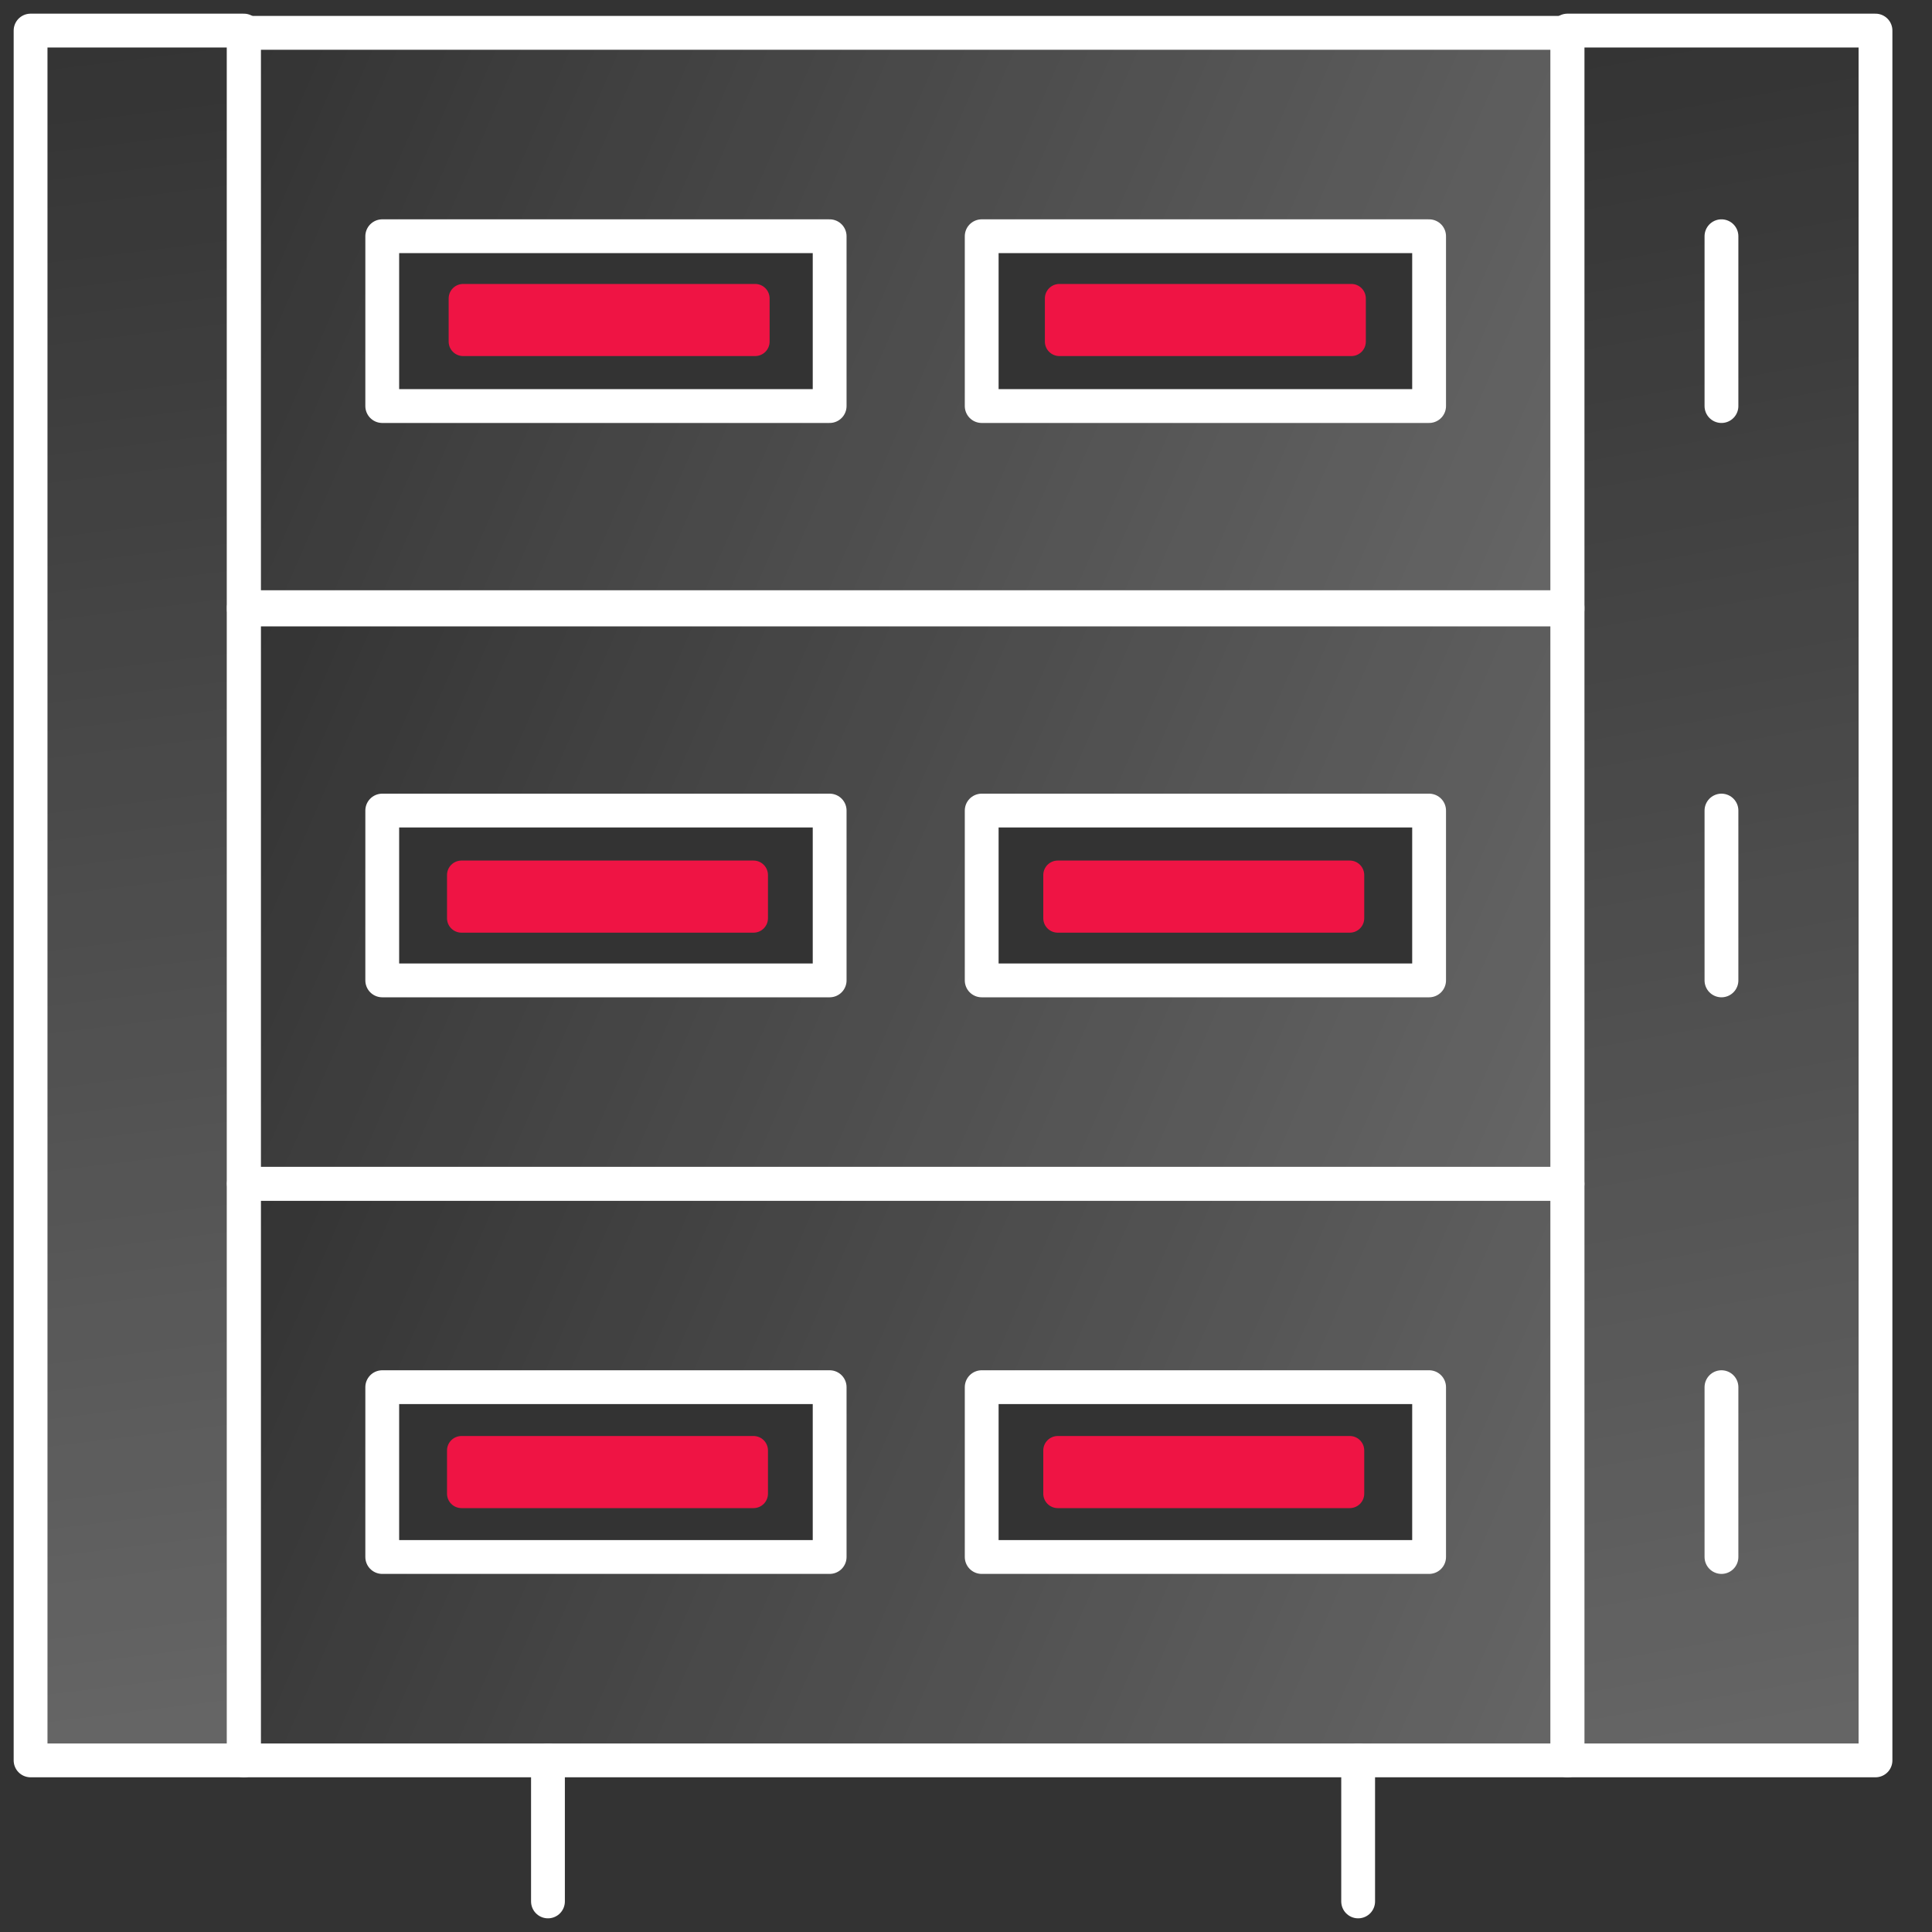
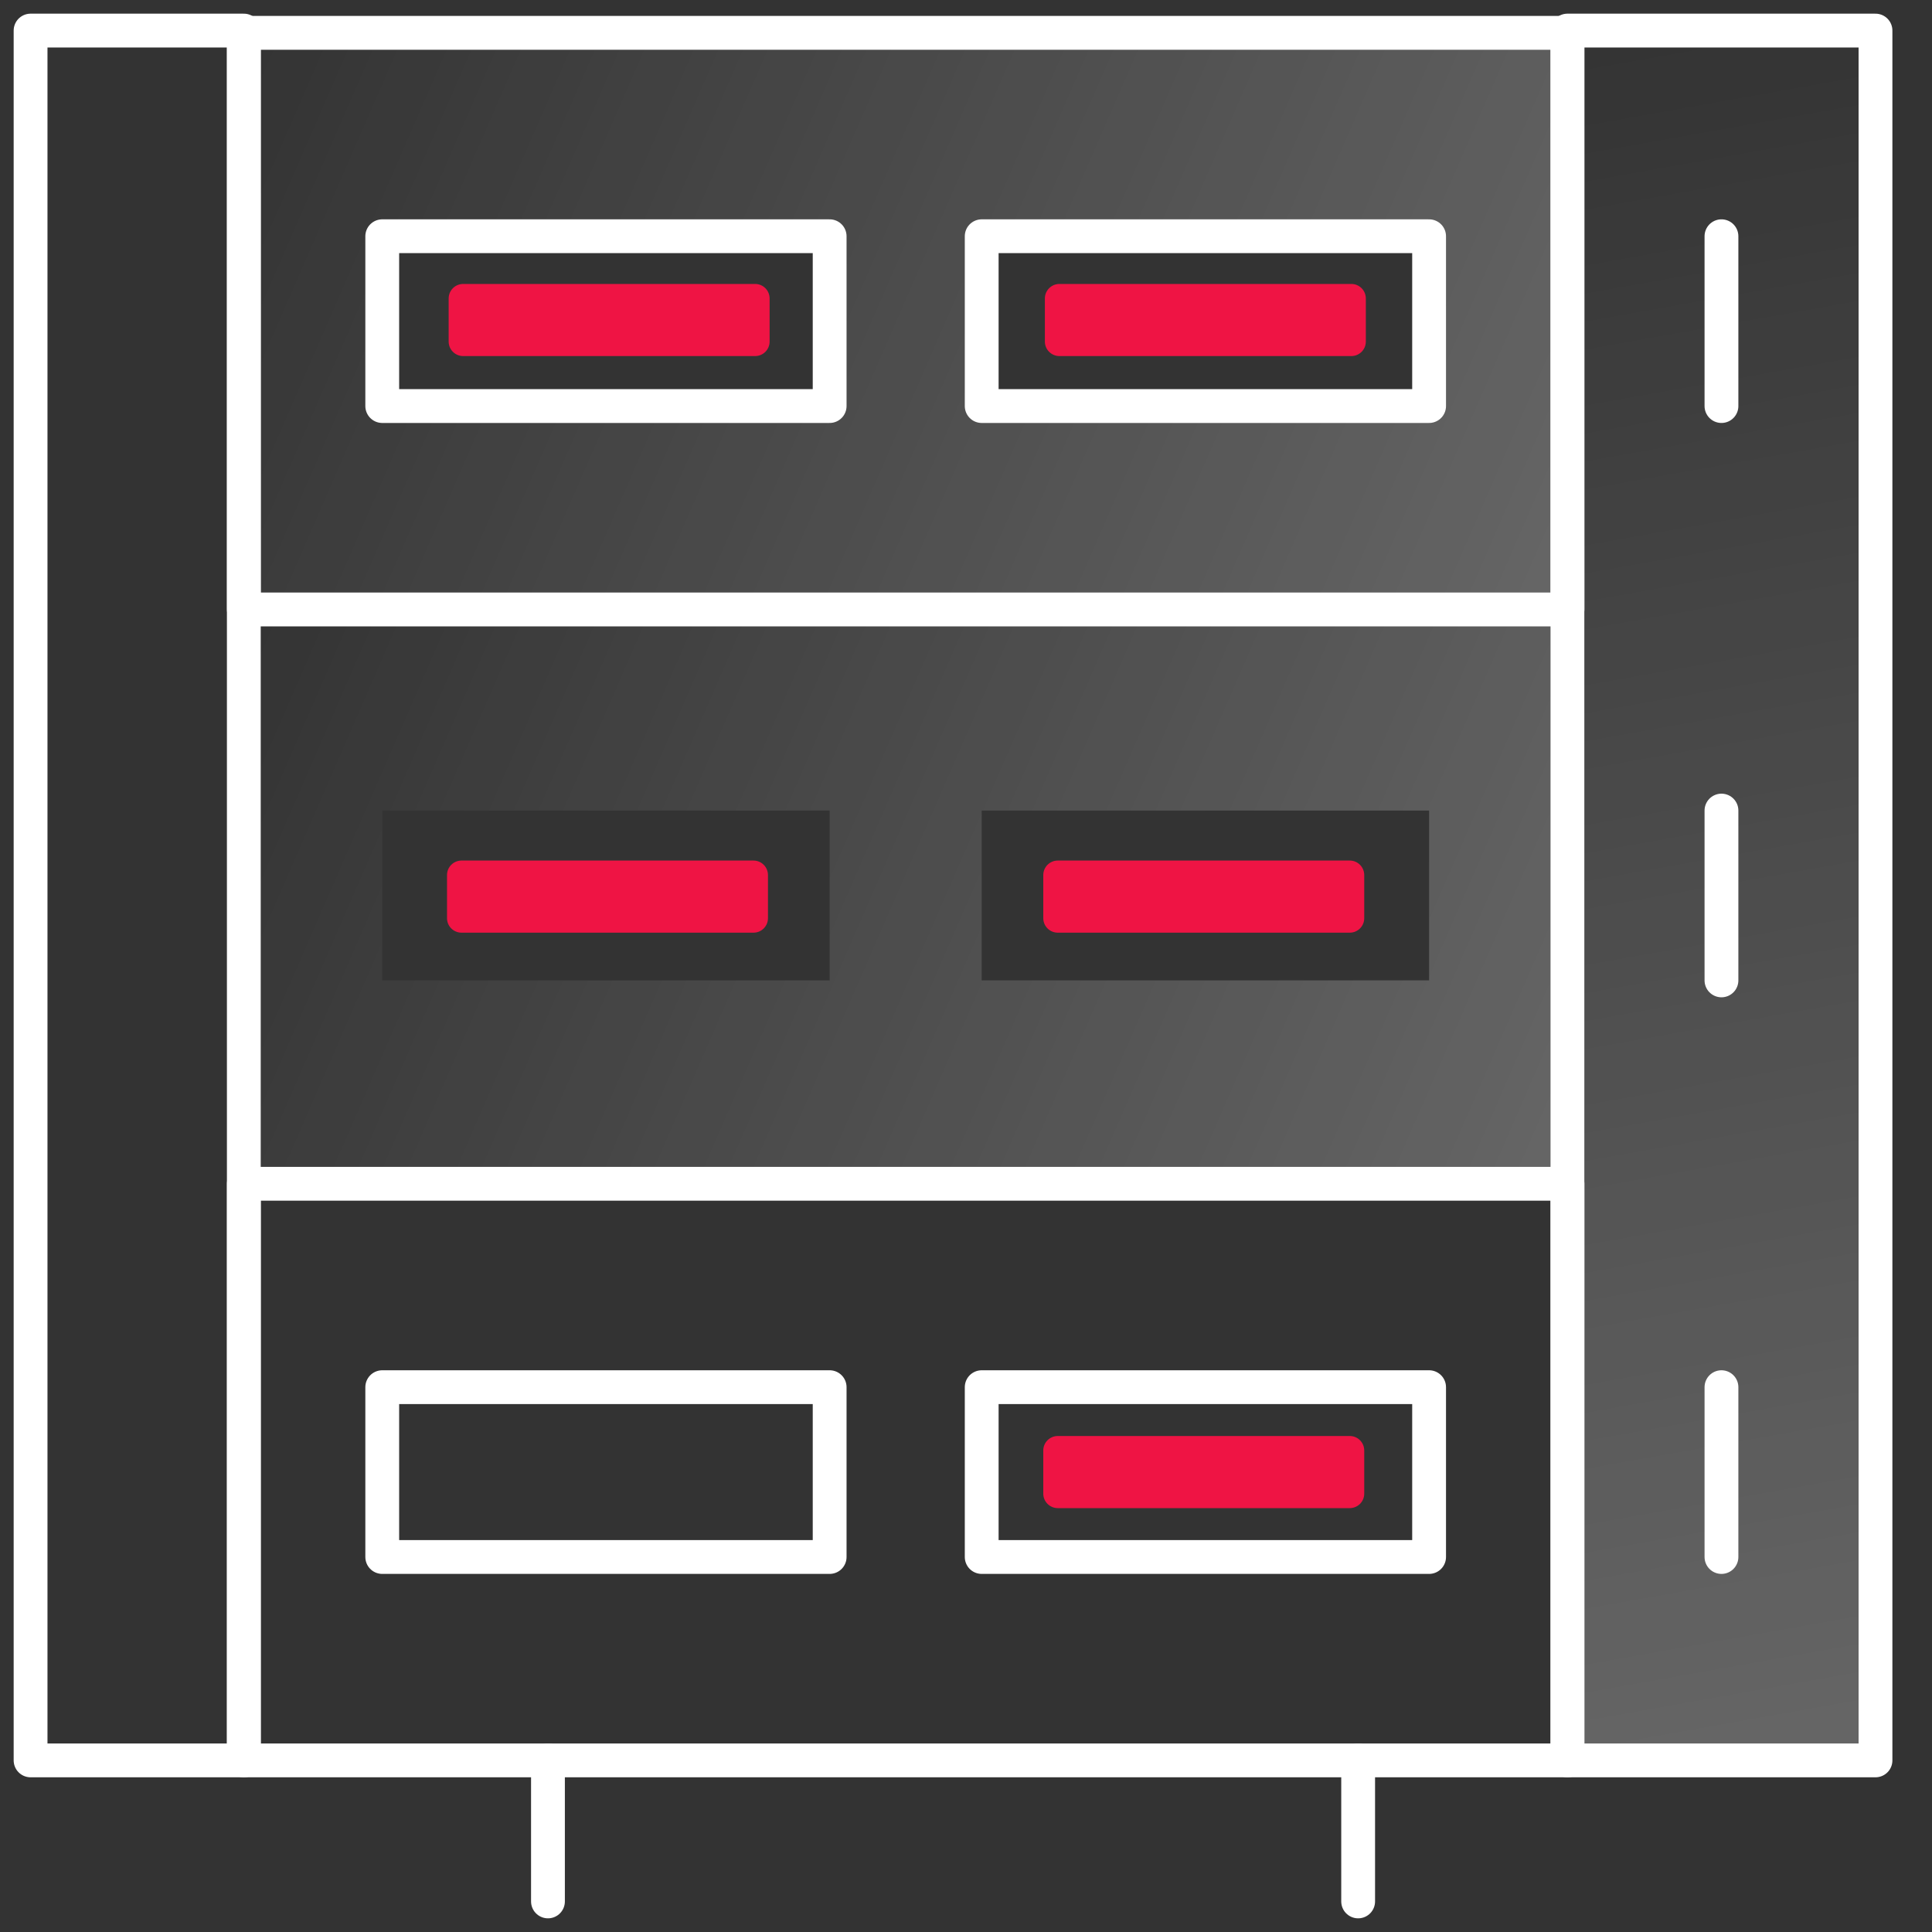
<svg xmlns="http://www.w3.org/2000/svg" version="1.1" width="40px" height="40px" viewBox="0 0 40.0 40.0">
  <rect x="0" y="0" width="40.0" height="40.0" fill="#333333" stroke="none" />
  <defs>
    <clipPath id="i0">
      <path d="M1440,0 L1440,5698 L0,5698 L0,0 L1440,0 Z" />
    </clipPath>
    <clipPath id="i1">
      <path d="M6.345,0 C6.511,0 6.645,0.134 6.645,0.301 L6.645,1.193 C6.645,1.359 6.511,1.493 6.345,1.493 L0.301,1.493 C0.134,1.493 0,1.359 0,1.193 L0,0.301 C0,0.134 0.134,0 0.301,0 L6.345,0 Z" />
    </clipPath>
    <clipPath id="i2">
      <path d="M6.345,0 C6.511,0 6.645,0.134 6.645,0.301 L6.645,1.193 C6.645,1.359 6.511,1.493 6.345,1.493 L0.301,1.493 C0.135,1.493 0,1.359 0,1.193 L0,0.301 C0,0.134 0.135,0 0.301,0 L6.345,0 Z" />
    </clipPath>
    <clipPath id="i3">
      <path d="M6.345,0 C6.511,0 6.645,0.134 6.645,0.301 L6.645,1.193 C6.645,1.359 6.511,1.493 6.345,1.493 L0.301,1.493 C0.134,1.493 0,1.359 0,1.193 L0,0.301 C0,0.134 0.134,0 0.301,0 L6.345,0 Z" />
    </clipPath>
    <clipPath id="i4">
      <path d="M6.345,0 C6.511,0 6.645,0.134 6.645,0.301 L6.645,1.193 C6.645,1.359 6.511,1.493 6.345,1.493 L0.301,1.493 C0.134,1.493 0,1.359 0,1.193 L0,0.301 C0,0.134 0.134,0 0.301,0 L6.345,0 Z" />
    </clipPath>
    <clipPath id="i5">
-       <path d="M6.345,0 C6.511,0 6.645,0.134 6.645,0.3 L6.645,1.193 C6.645,1.359 6.511,1.493 6.345,1.493 L0.301,1.493 C0.134,1.493 0,1.359 0,1.193 L0,0.3 C0,0.134 0.134,0 0.301,0 L6.345,0 Z" />
-     </clipPath>
+       </clipPath>
    <clipPath id="i6">
      <path d="M6.345,0 C6.511,0 6.645,0.134 6.645,0.3 L6.645,1.193 C6.645,1.359 6.511,1.493 6.345,1.493 L0.301,1.493 C0.134,1.493 0,1.359 0,1.193 L0,0.3 C0,0.134 0.134,0 0.301,0 L6.345,0 Z" />
    </clipPath>
    <clipPath id="i7">
-       <path d="M4.415,0 L4.415,35.814 L0,35.814 L0,0 L4.415,0 Z" />
-     </clipPath>
+       </clipPath>
    <linearGradient id="i8" x1="1.90207423e-16px" y1="-3.10636274e-17px" x2="4.415px" y2="35.814px" gradientUnits="userSpaceOnUse">
      <stop stop-color="rgba(255, 255, 255, 0)" offset="0%" />
      <stop stop-color="rgba(255, 255, 255, 0.25)" offset="100%" />
    </linearGradient>
    <clipPath id="i9">
      <path d="M6.378,0 L6.378,35.814 L0,35.814 L0,0 L6.378,0 Z" />
    </clipPath>
    <linearGradient id="i10" x1="2.74737997e-16px" y1="-3.10636274e-17px" x2="6.378px" y2="35.814px" gradientUnits="userSpaceOnUse">
      <stop stop-color="rgba(255, 255, 255, 0)" offset="0%" />
      <stop stop-color="rgba(255, 255, 255, 0.25)" offset="100%" />
    </linearGradient>
    <clipPath id="i11">
      <path d="M27.404,0 L27.404,11.938 L0,11.938 L0,0 L27.404,0 Z M12.128,4.211 L2.865,4.211 L2.865,7.727 L12.128,7.727 L12.128,4.211 Z M24.539,4.211 L15.276,4.211 L15.276,7.727 L24.539,7.727 L24.539,4.211 Z" />
    </clipPath>
    <linearGradient id="i12" x1="1.18048347e-15px" y1="-1.03545425e-17px" x2="27.404px" y2="11.938px" gradientUnits="userSpaceOnUse">
      <stop stop-color="rgba(255, 255, 255, 0)" offset="0%" />
      <stop stop-color="rgba(255, 255, 255, 0.25)" offset="100%" />
    </linearGradient>
    <clipPath id="i13">
      <path d="M27.404,0 L27.404,11.938 L0,11.938 L0,0 L27.404,0 Z M12.128,4.211 L2.865,4.211 L2.865,7.727 L12.128,7.727 L12.128,4.211 Z M24.539,4.211 L15.276,4.211 L15.276,7.727 L24.539,7.727 L24.539,4.211 Z" />
    </clipPath>
    <clipPath id="i14">
-       <path d="M27.404,0 L27.404,11.938 L0,11.938 L0,0 L27.404,0 Z M12.128,4.211 L2.865,4.211 L2.865,7.727 L12.128,7.727 L12.128,4.211 Z M24.539,4.211 L15.276,4.211 L15.276,7.727 L24.539,7.727 L24.539,4.211 Z" />
-     </clipPath>
+       </clipPath>
  </defs>
  <g transform="translate(-565.0 -2096.0)">
    <g clip-path="url(#i0)">
      <g transform="translate(565 2096.0)">
        <g transform="translate(9.289 5.879)">
          <g clip-path="url(#i1)">
            <polygon points="0,0 6.645,0 6.645,1.493 0,1.493 0,0" stroke="none" fill="#EF1444" />
          </g>
        </g>
        <g transform="translate(21.633 5.879)">
          <g clip-path="url(#i2)">
            <polygon points="0,0 6.645,0 6.645,1.493 0,1.493 0,0" stroke="none" fill="#EF1444" />
          </g>
        </g>
        <g transform="translate(9.255 17.817)">
          <g clip-path="url(#i3)">
            <polygon points="0,0 6.645,0 6.645,1.493 0,1.493 0,0" stroke="none" fill="#EF1444" />
          </g>
        </g>
        <g transform="translate(21.6 17.817)">
          <g clip-path="url(#i4)">
            <polygon points="0,0 6.645,0 6.645,1.493 0,1.493 0,0" stroke="none" fill="#EF1444" />
          </g>
        </g>
        <g transform="translate(9.255 29.731)">
          <g clip-path="url(#i5)">
            <polygon points="0,0 6.645,0 6.645,1.493 0,1.493 0,0" stroke="none" fill="#EF1444" />
          </g>
        </g>
        <g transform="translate(21.6 29.731)">
          <g clip-path="url(#i6)">
            <polygon points="0,0 6.645,0 6.645,1.493 0,1.493 0,0" stroke="none" fill="#EF1444" />
          </g>
        </g>
        <g transform="translate(11.218 36.447)">
          <path d="M0.127,0 L0.127,2.92" stroke="#FFFFFF" stroke-width="0.7" fill="none" stroke-linecap="round" stroke-linejoin="round" />
        </g>
        <g transform="translate(27.992 36.447)">
          <path d="M0.127,0 L0.127,2.92" stroke="#FFFFFF" stroke-width="0.7" fill="none" stroke-linecap="round" stroke-linejoin="round" />
        </g>
        <g transform="translate(0.633 0.633)">
          <polygon points="0,35.814 38.197,35.814 38.197,0 0,0 0,35.814 0,35.814" stroke="#FFFFFF" stroke-width="0.5" fill="none" stroke-linecap="round" stroke-linejoin="round" />
        </g>
        <g transform="translate(0.633 0.633)">
          <g clip-path="url(#i7)">
            <polygon points="0,0 4.415,0 4.415,35.814 0,35.814 0,0" stroke="none" fill="url(#i8)" />
          </g>
          <polygon points="0,35.814 4.415,35.814 4.415,0 0,0 0,35.814 0,35.814" stroke="#FFFFFF" stroke-width="0.7" fill="none" stroke-linecap="round" stroke-linejoin="round" />
        </g>
        <g transform="translate(32.452 0.633)">
          <g clip-path="url(#i9)">
            <polygon points="0,0 6.378,0 6.378,35.814 0,35.814 0,0" stroke="none" fill="url(#i10)" />
          </g>
          <polygon points="0,35.814 6.378,35.814 6.378,0 0,0 0,35.814 0,35.814" stroke="#FFFFFF" stroke-width="0.7" fill="none" stroke-linecap="round" stroke-linejoin="round" />
        </g>
        <g transform="translate(5.049 0.68)">
          <g clip-path="url(#i11)">
            <polygon points="0,0 27.404,0 27.404,11.938 0,11.938 0,0" stroke="none" fill="url(#i12)" />
          </g>
          <path d="M27.404,0 L27.404,11.938 L0,11.938 L0,0 L27.404,0 Z M12.128,4.211 L2.865,4.211 L2.865,7.727 L12.128,7.727 L12.128,4.211 Z M24.539,4.211 L15.276,4.211 L15.276,7.727 L24.539,7.727 L24.539,4.211 Z" stroke="#FFFFFF" stroke-width="0.7" fill="none" stroke-linecap="round" stroke-linejoin="round" />
        </g>
        <g transform="translate(5.049 12.571)">
          <g clip-path="url(#i13)">
            <polygon points="0,0 27.404,0 27.404,11.938 0,11.938 0,0" stroke="none" fill="url(#i12)" />
          </g>
-           <path d="M27.404,0 L27.404,11.938 L0,11.938 L0,0 L27.404,0 Z M12.128,4.211 L2.865,4.211 L2.865,7.727 L12.128,7.727 L12.128,4.211 Z M24.539,4.211 L15.276,4.211 L15.276,7.727 L24.539,7.727 L24.539,4.211 Z" stroke="#FFFFFF" stroke-width="0.7" fill="none" stroke-linecap="round" stroke-linejoin="round" />
        </g>
        <g transform="translate(5.049 24.509)">
          <g clip-path="url(#i14)">
            <polygon points="0,0 27.404,0 27.404,11.938 0,11.938 0,0" stroke="none" fill="url(#i12)" />
          </g>
          <path d="M27.404,0 L27.404,11.938 L0,11.938 L0,0 L27.404,0 Z M12.128,4.211 L2.865,4.211 L2.865,7.727 L12.128,7.727 L12.128,4.211 Z M24.539,4.211 L15.276,4.211 L15.276,7.727 L24.539,7.727 L24.539,4.211 Z" stroke="#FFFFFF" stroke-width="0.7" fill="none" stroke-linecap="round" stroke-linejoin="round" />
        </g>
        <g transform="translate(35.514 4.891)">
          <path d="M0.127,0 L0.127,3.516" stroke="#FFFFFF" stroke-width="0.7" fill="none" stroke-linecap="round" stroke-linejoin="round" />
        </g>
        <g transform="translate(35.514 16.782)">
          <path d="M0.127,0 L0.127,3.516" stroke="#FFFFFF" stroke-width="0.7" fill="none" stroke-linecap="round" stroke-linejoin="round" />
        </g>
        <g transform="translate(35.514 28.72)">
          <path d="M0.127,0 L0.127,3.516" stroke="#FFFFFF" stroke-width="0.7" fill="none" stroke-linecap="round" stroke-linejoin="round" />
        </g>
      </g>
    </g>
  </g>
</svg>